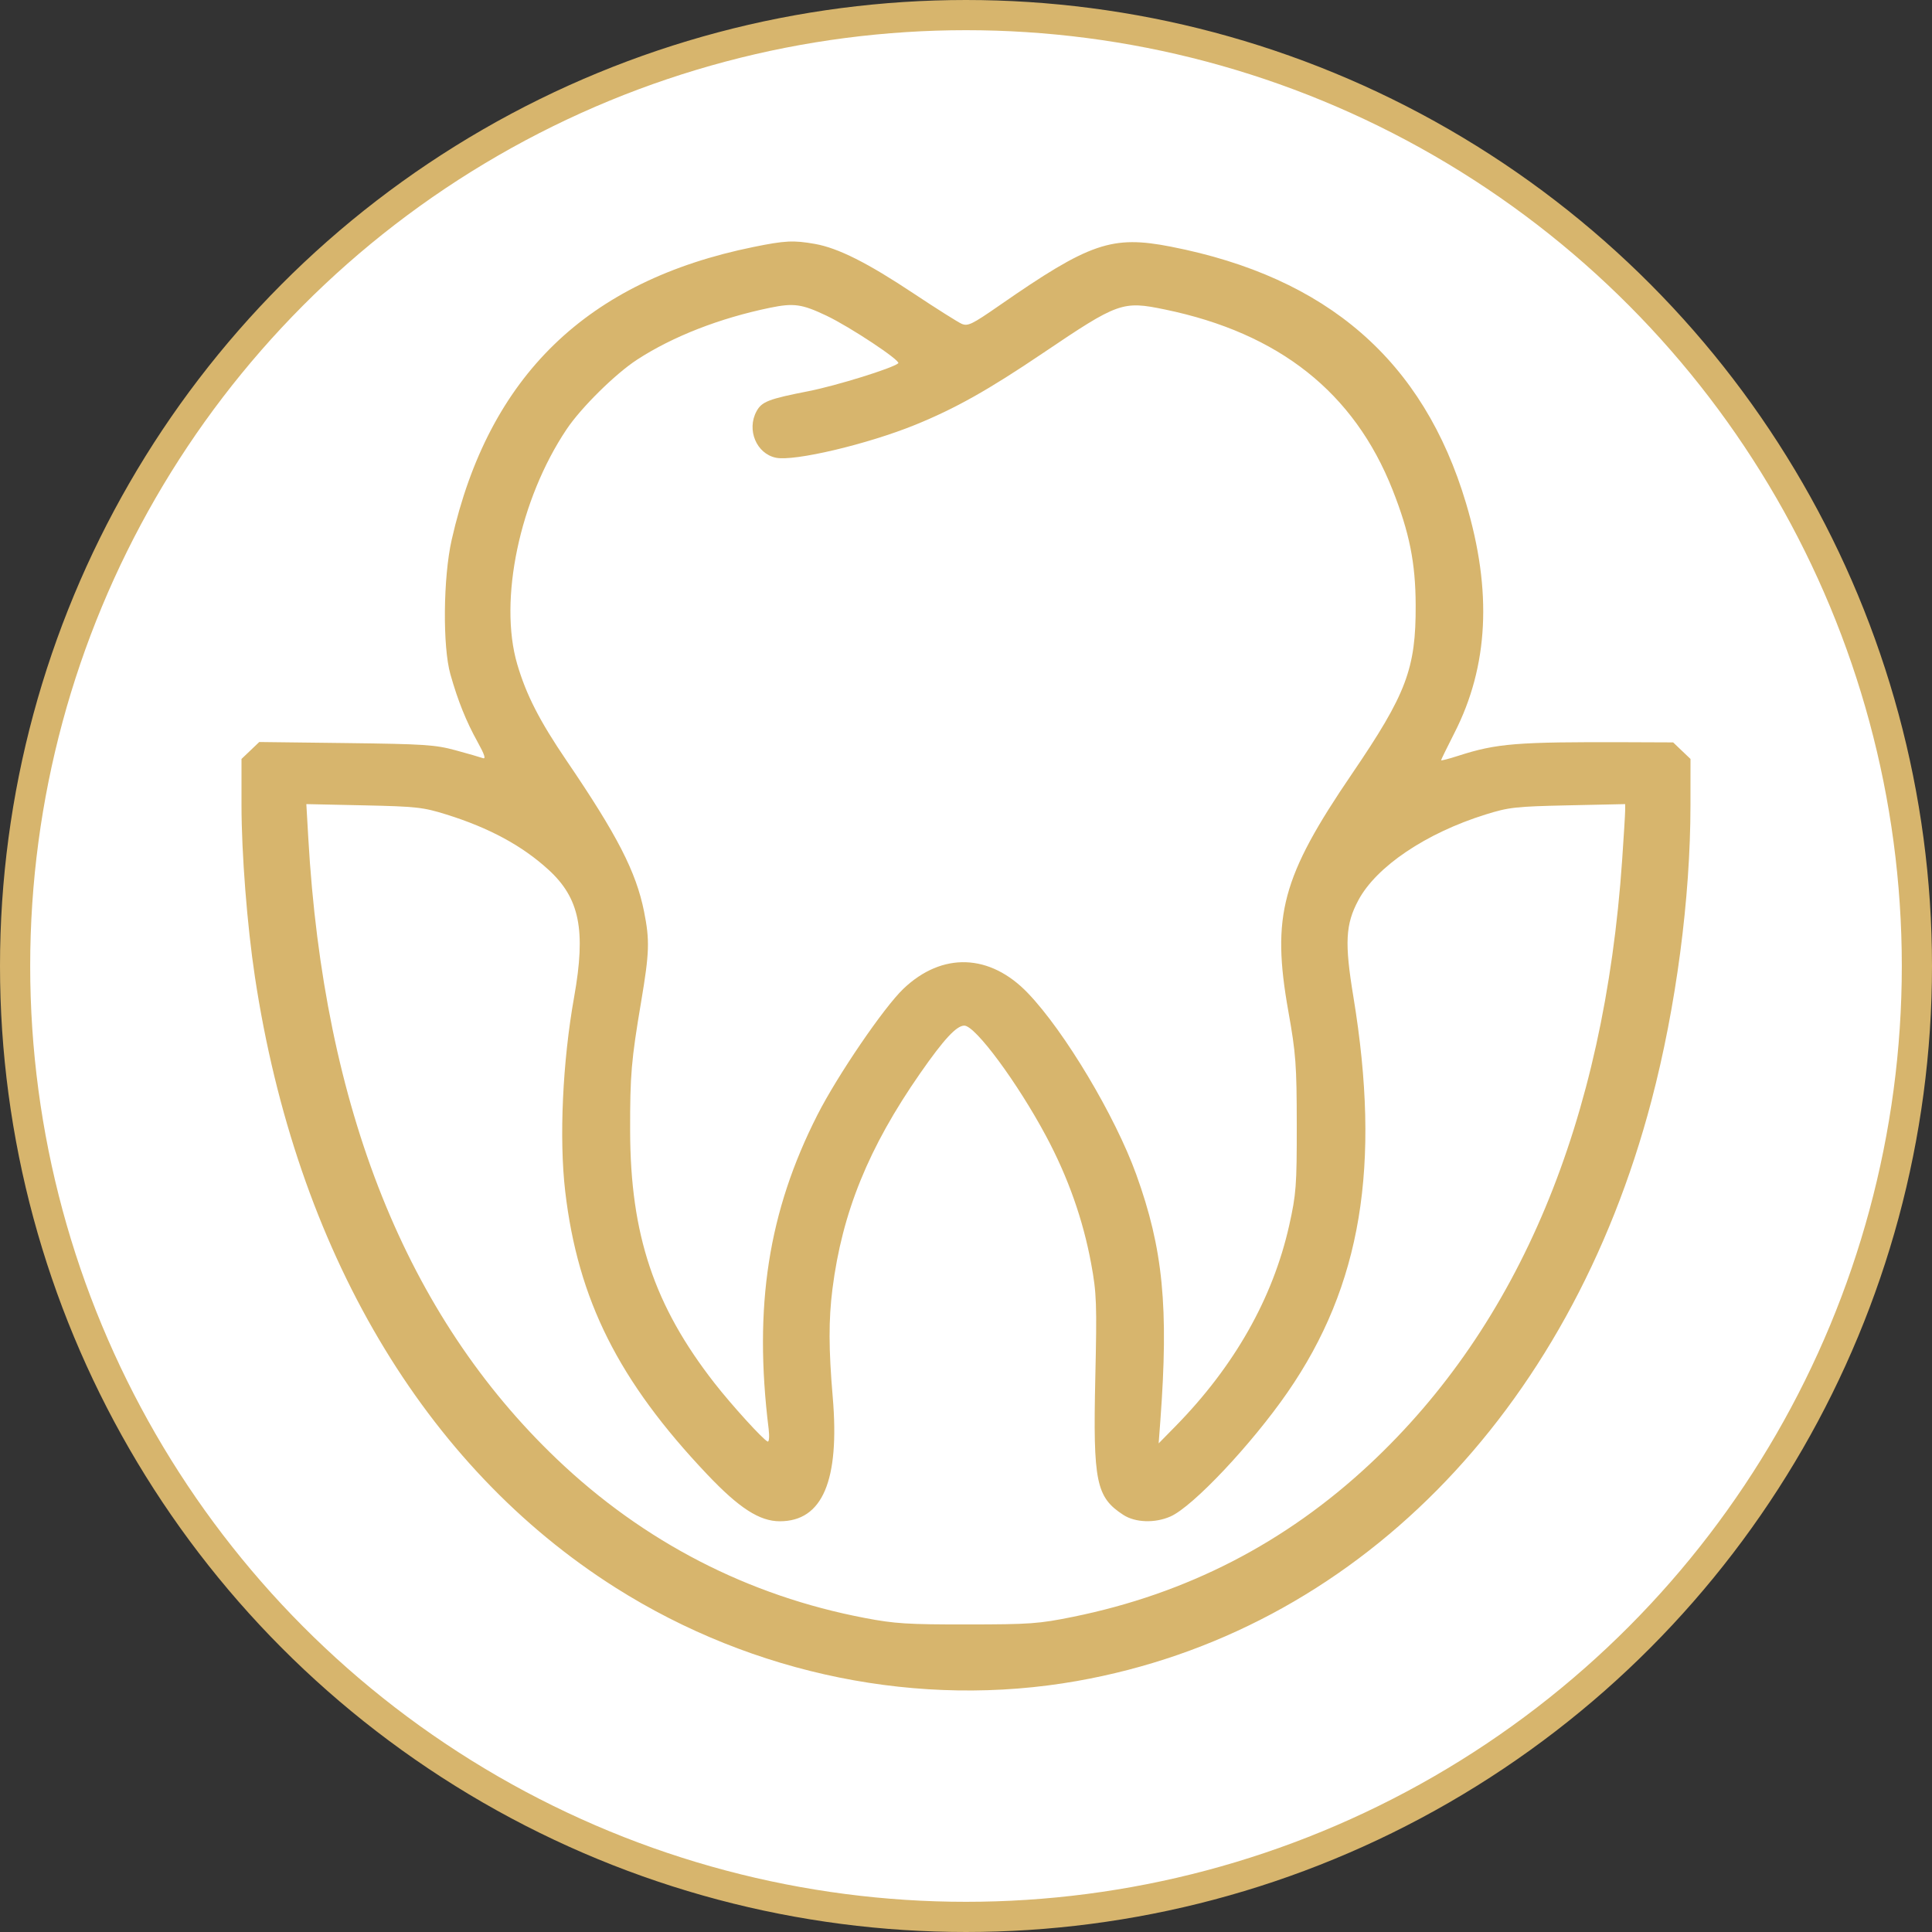
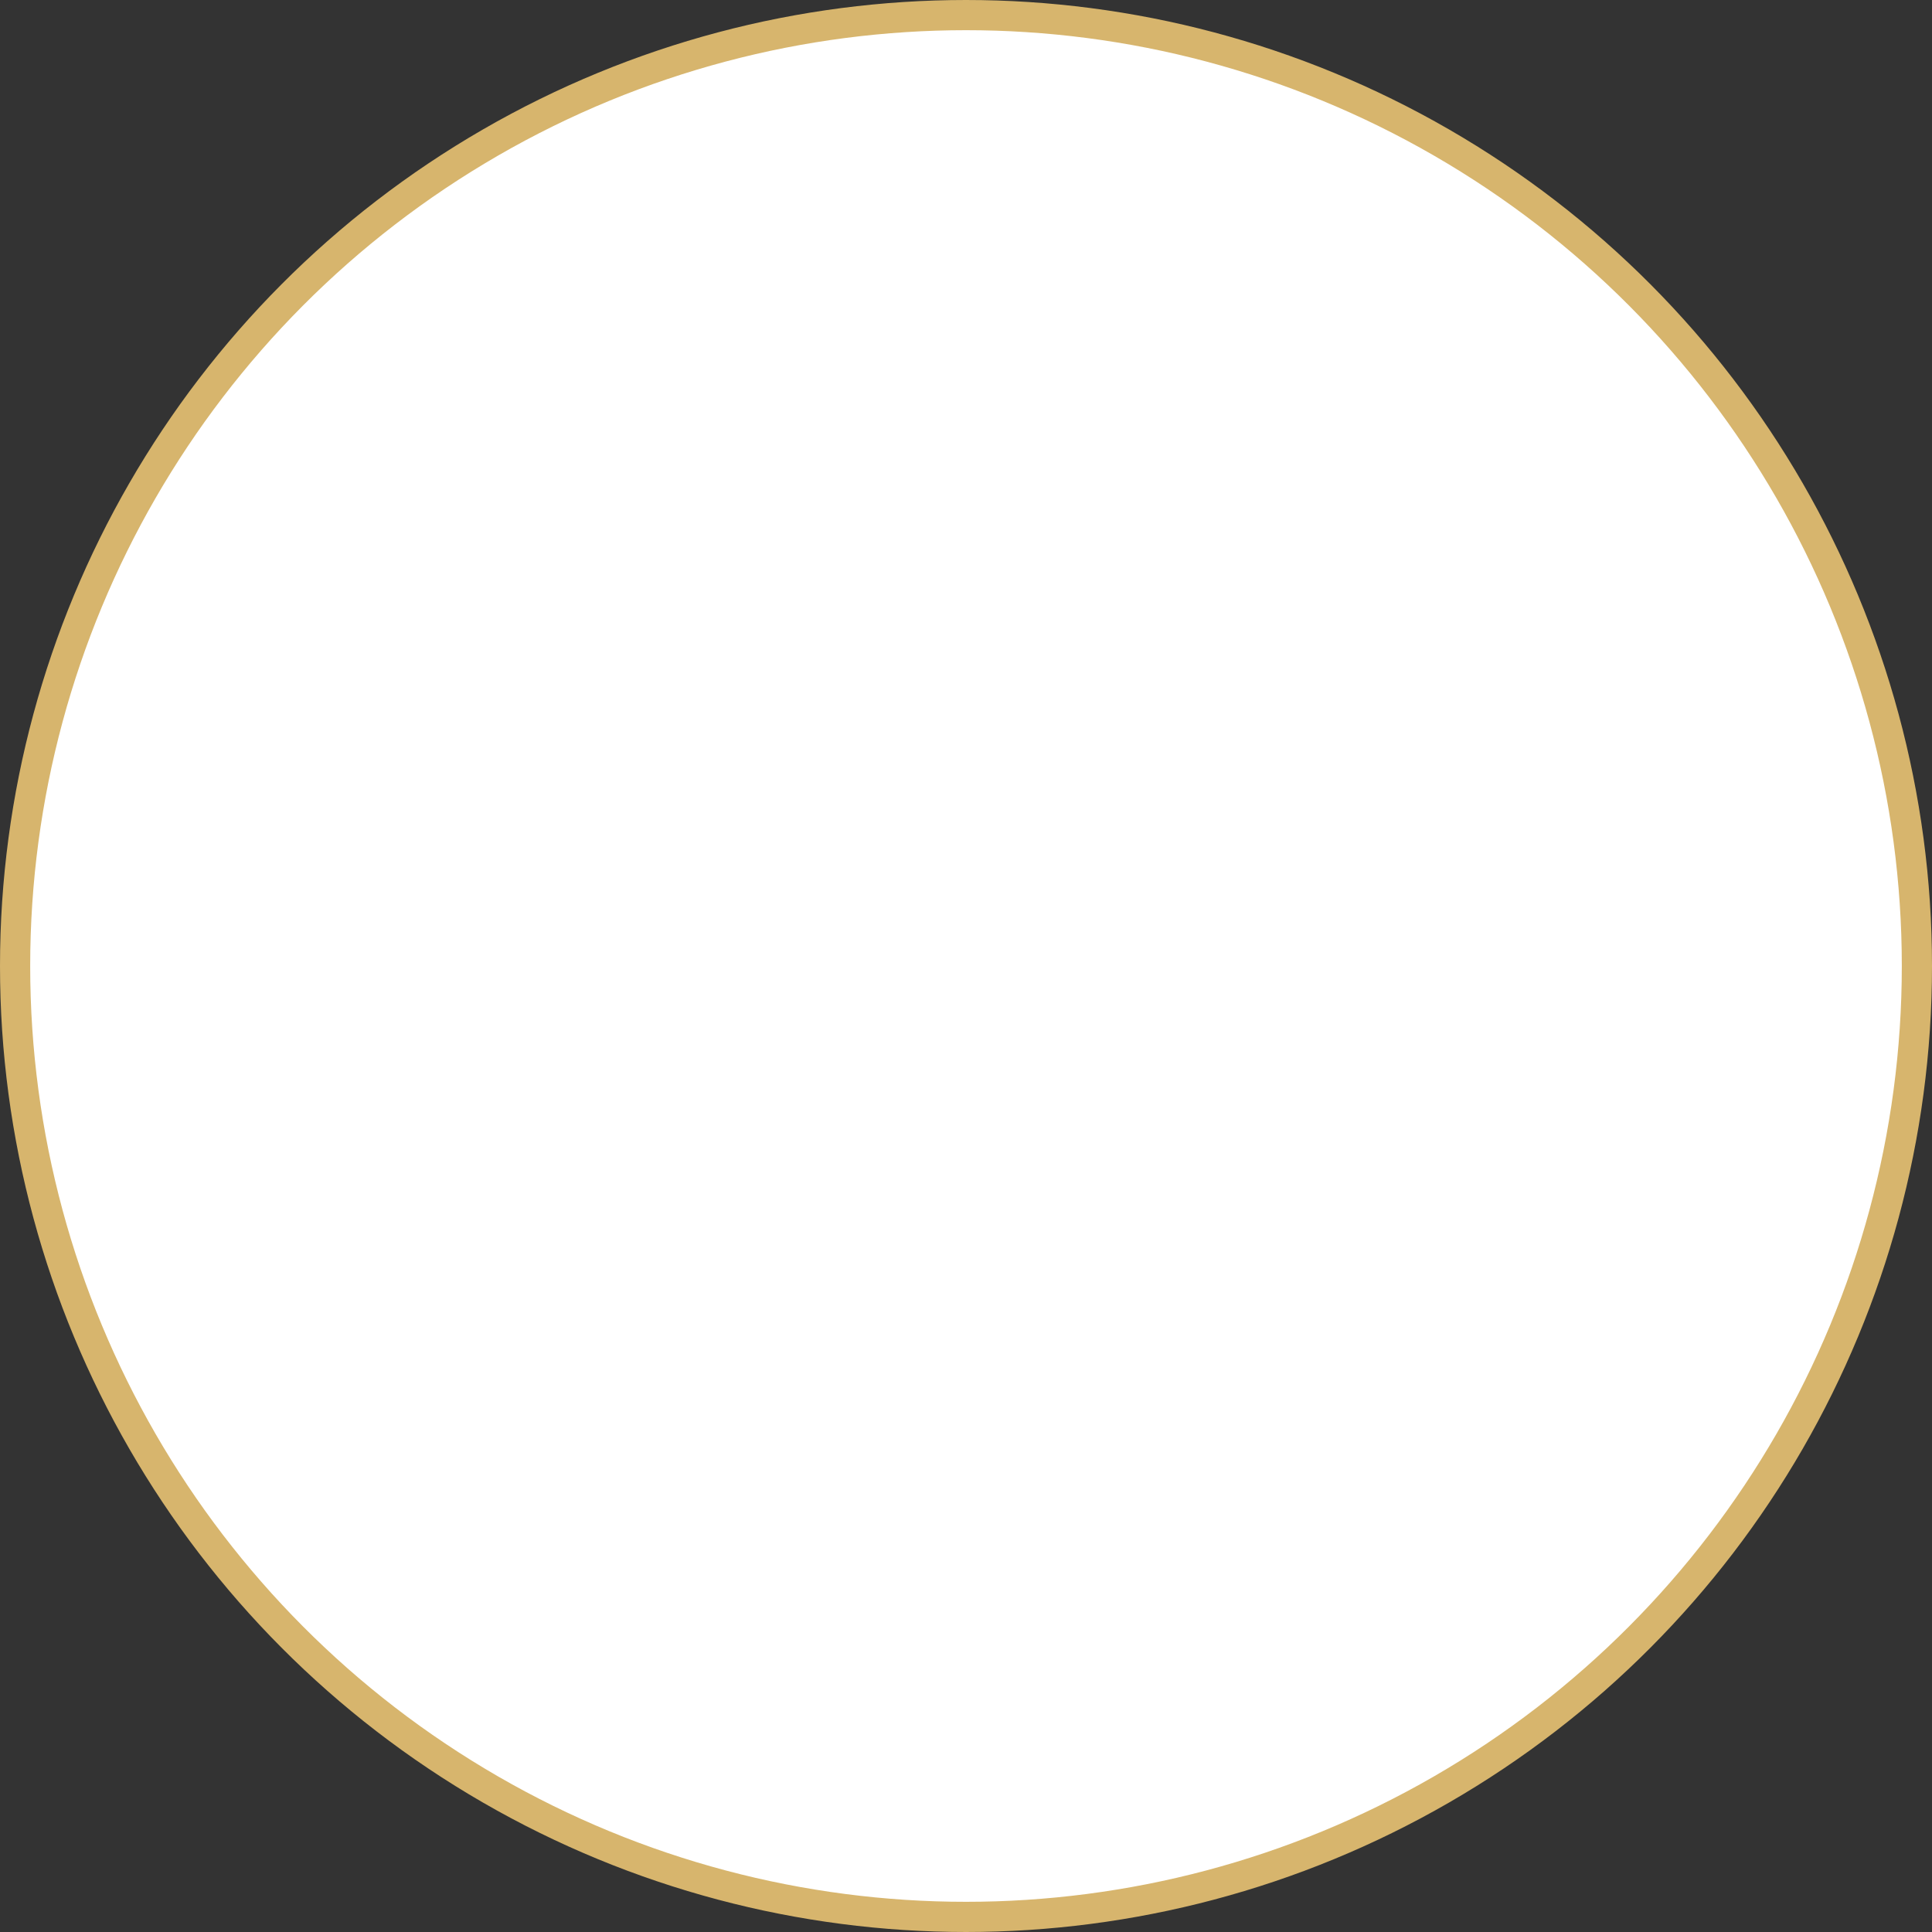
<svg xmlns="http://www.w3.org/2000/svg" width="64" height="64" viewBox="0 0 64 64" fill="none">
  <rect x="0" y="0" width="64" height="64" fill="#333333" stroke="none" />
  <circle cx="32" cy="32" r="31.5" fill="white" stroke="#D7B56D" />
-   <path fill-rule="evenodd" clip-rule="evenodd" d="M24.967 8.18C19.443 9.301 16.191 12.456 14.962 17.884C14.681 19.129 14.659 21.419 14.921 22.341C15.169 23.218 15.443 23.898 15.82 24.577C16.051 24.993 16.103 25.154 15.995 25.114C15.91 25.083 15.504 24.966 15.092 24.854C14.419 24.671 14.055 24.647 11.466 24.615L8.588 24.58L8.294 24.861L8 25.141L8 26.673C8.001 28.279 8.186 30.653 8.444 32.358C9.814 41.41 14.046 48.577 20.393 52.595C24.966 55.489 30.48 56.604 35.675 55.686C44.834 54.067 51.974 46.855 54.707 36.461C55.522 33.363 55.998 29.753 55.999 26.673L56 25.141L55.712 24.867L55.425 24.593L53.917 24.587C50.224 24.574 49.587 24.625 48.303 25.038C47.992 25.139 47.738 25.204 47.738 25.184C47.738 25.164 47.938 24.756 48.181 24.277C49.309 22.066 49.434 19.582 48.564 16.669C47.154 11.948 43.973 9.184 38.787 8.171C36.831 7.789 36.102 8.039 33.101 10.122C32.199 10.748 32.061 10.815 31.855 10.726C31.729 10.67 31.015 10.22 30.27 9.725C28.733 8.703 27.763 8.216 26.995 8.08C26.286 7.955 26.01 7.968 24.967 8.18ZM27.377 10.457C28.156 10.827 29.85 11.95 29.756 12.034C29.576 12.196 27.704 12.777 26.787 12.957C25.458 13.218 25.235 13.304 25.061 13.624C24.728 14.239 25.057 15.028 25.703 15.163C26.309 15.29 28.73 14.718 30.313 14.075C31.649 13.531 32.729 12.925 34.559 11.69C37.046 10.011 37.184 9.962 38.588 10.252C42.375 11.035 44.858 13.003 46.132 16.23C46.69 17.643 46.891 18.646 46.896 20.042C46.905 22.149 46.59 22.983 44.792 25.625C42.457 29.053 42.114 30.333 42.679 33.506C42.927 34.896 42.955 35.279 42.957 37.259C42.959 39.275 42.937 39.56 42.706 40.594C42.166 43.006 40.888 45.262 38.935 47.251L38.382 47.814L38.438 47.063C38.718 43.298 38.529 41.37 37.641 38.909C36.939 36.966 35.269 34.17 34.051 32.899C32.794 31.586 31.211 31.531 29.927 32.754C29.278 33.373 27.746 35.619 27.079 36.93C25.45 40.134 24.961 43.274 25.462 47.331C25.492 47.581 25.478 47.771 25.43 47.753C25.285 47.698 24.236 46.545 23.666 45.814C21.669 43.253 20.881 40.898 20.874 37.464C20.87 35.605 20.912 35.122 21.239 33.181C21.514 31.551 21.526 31.149 21.335 30.194C21.071 28.879 20.451 27.671 18.772 25.203C17.872 23.879 17.433 23.02 17.134 22.003C16.512 19.883 17.214 16.541 18.77 14.22C19.25 13.503 20.384 12.383 21.105 11.914C22.285 11.146 23.837 10.54 25.508 10.195C26.295 10.033 26.564 10.071 27.377 10.457ZM14.787 26.981C16.205 27.424 17.292 28.011 18.163 28.805C19.201 29.75 19.415 30.805 19.019 33.026C18.635 35.174 18.519 37.714 18.723 39.464C19.144 43.059 20.492 45.747 23.428 48.843C24.486 49.959 25.16 50.394 25.832 50.394C27.248 50.394 27.821 49.047 27.585 46.276C27.449 44.681 27.447 43.721 27.576 42.698C27.898 40.161 28.772 38.012 30.482 35.554C31.265 34.429 31.685 33.975 31.944 33.975C32.309 33.975 33.705 35.863 34.655 37.64C35.38 38.996 35.877 40.402 36.145 41.854C36.327 42.838 36.339 43.18 36.283 45.656C36.206 49.09 36.31 49.597 37.212 50.183C37.608 50.44 38.257 50.462 38.772 50.236C39.512 49.912 41.455 47.852 42.65 46.125C45.095 42.59 45.755 38.62 44.831 33.009C44.538 31.231 44.57 30.619 44.998 29.82C45.595 28.704 47.236 27.598 49.213 26.981C49.981 26.741 50.203 26.716 51.943 26.678L53.836 26.637L53.835 26.858C53.834 26.98 53.789 27.712 53.736 28.486C53.141 37.145 50.332 43.869 45.377 48.499C42.579 51.113 39.312 52.795 35.543 53.56C34.415 53.789 34.121 53.81 32.049 53.812C30.079 53.814 29.641 53.787 28.656 53.599C24.785 52.864 21.323 51.078 18.448 48.335C13.466 43.583 10.722 36.725 10.212 27.749L10.148 26.637L12.05 26.678C13.798 26.716 14.018 26.741 14.787 26.981Z" fill="#D7B56D" />
</svg>